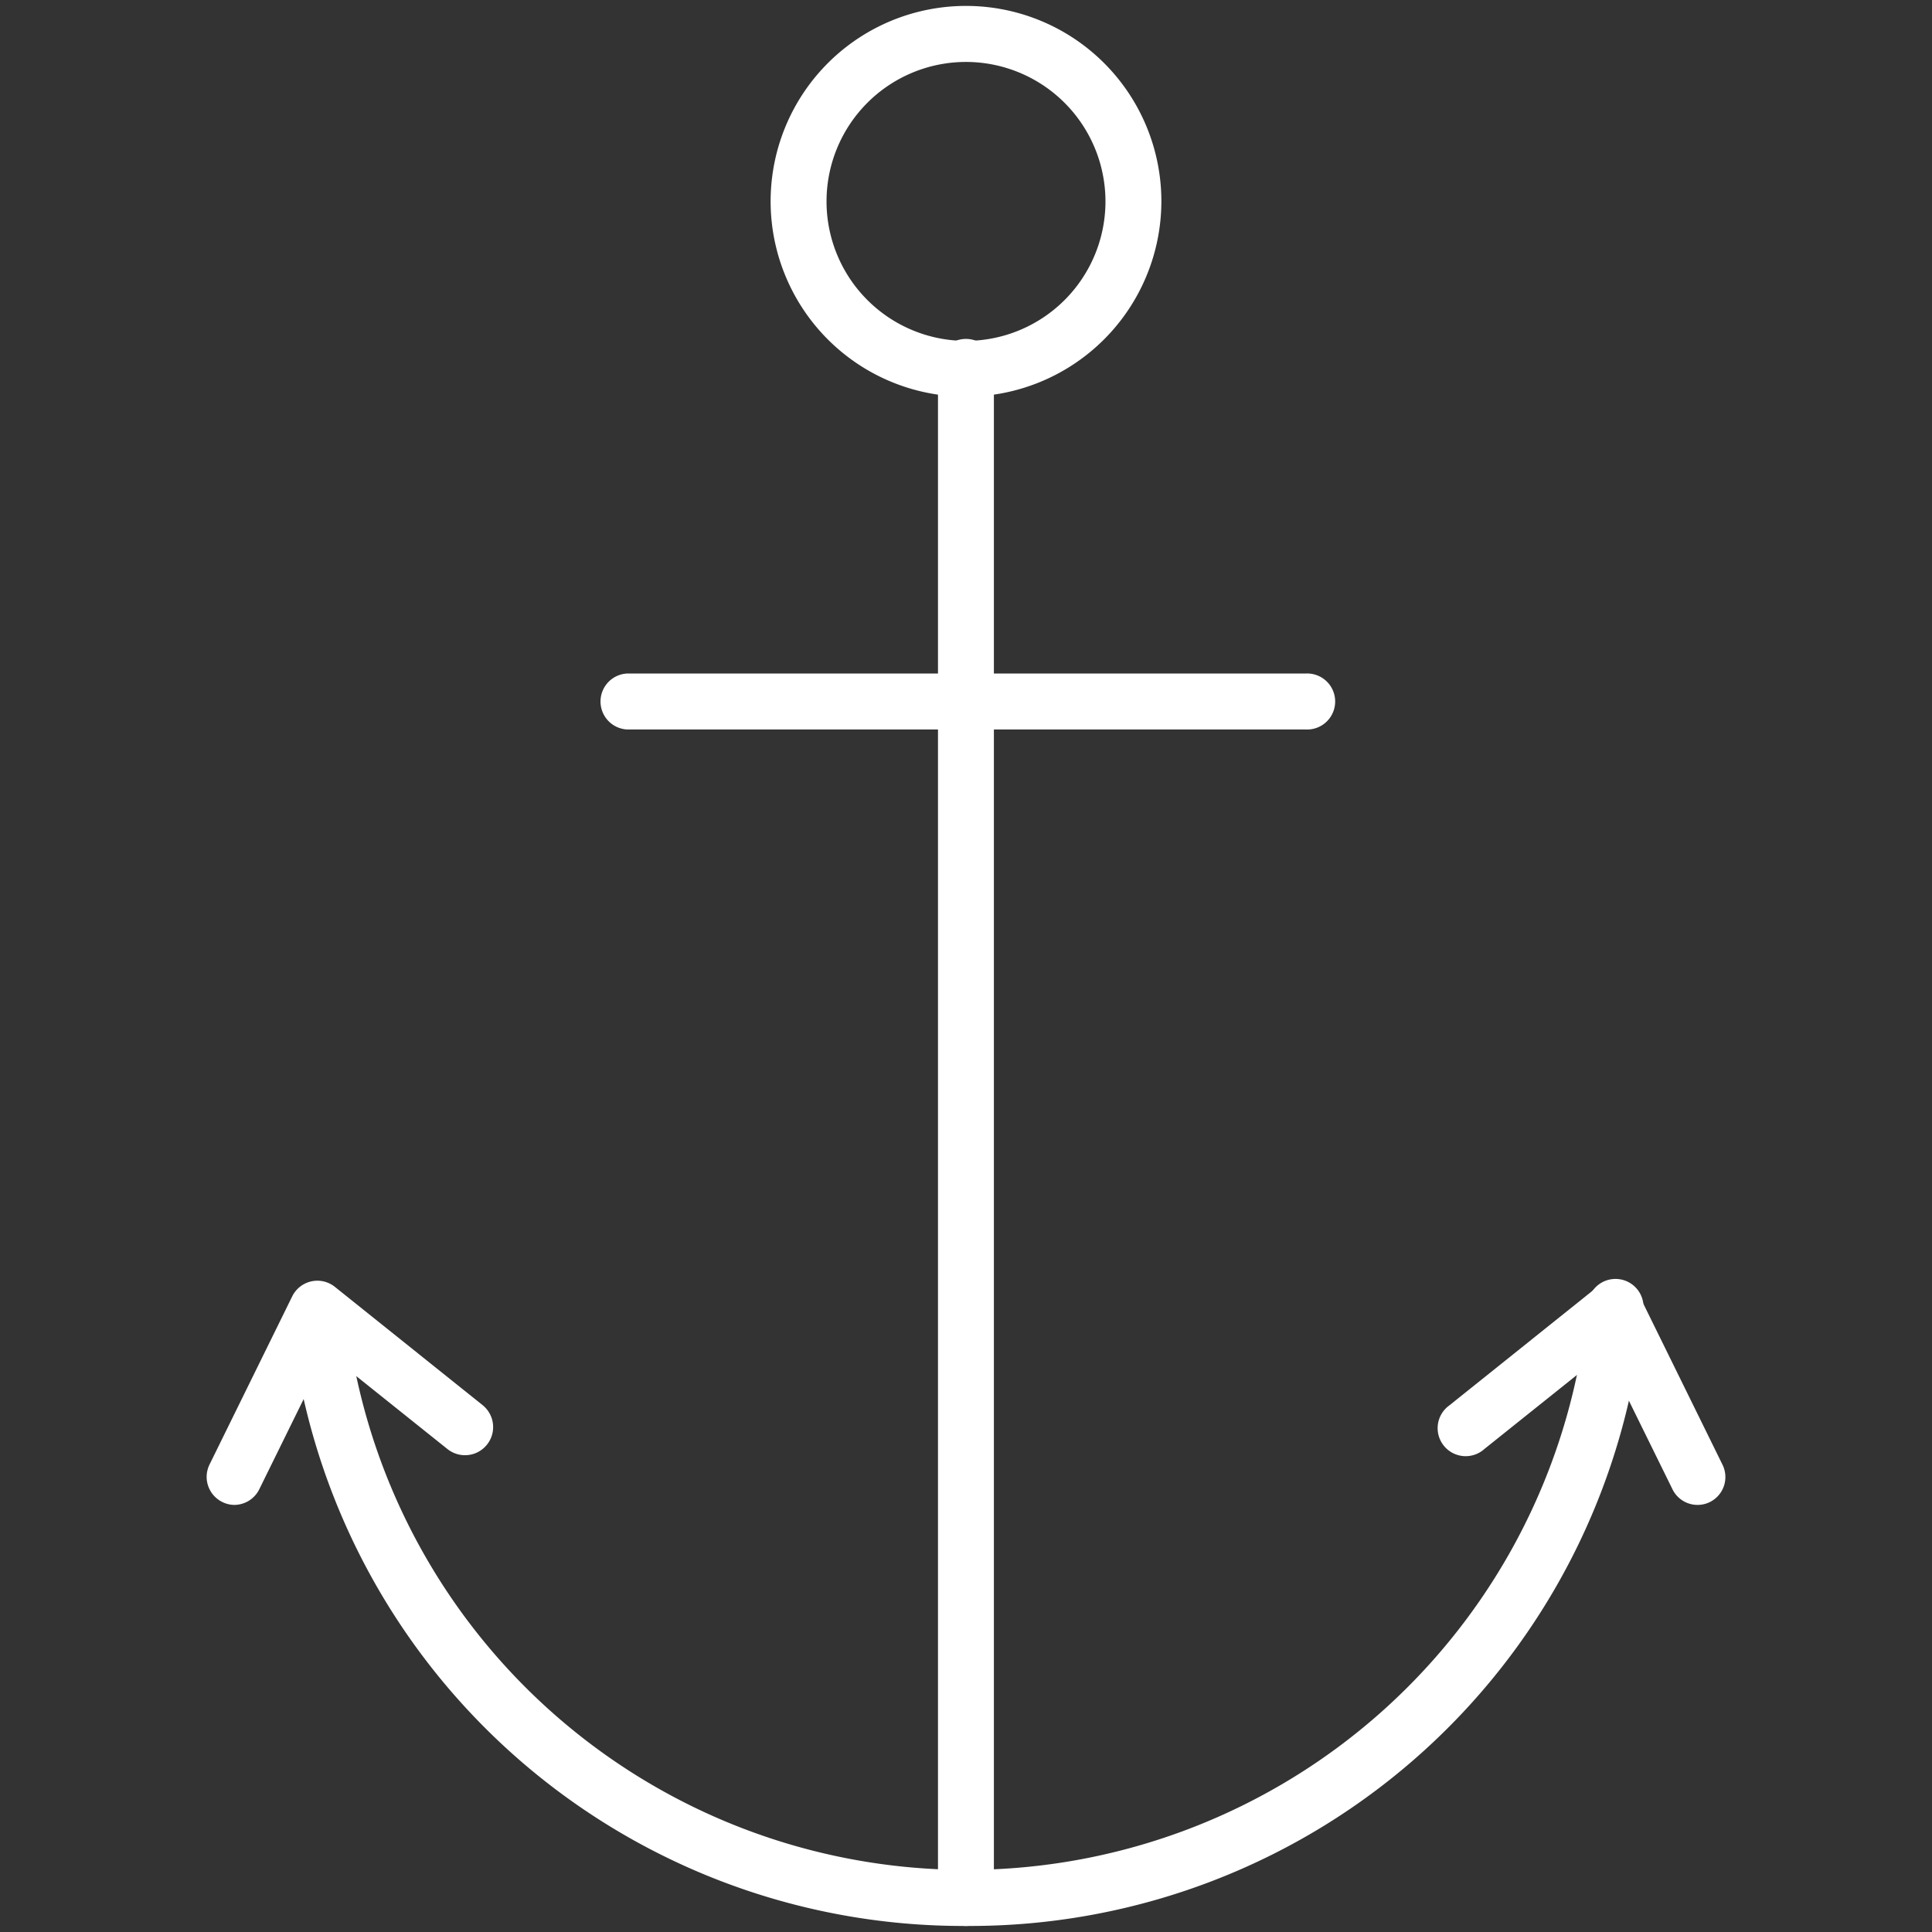
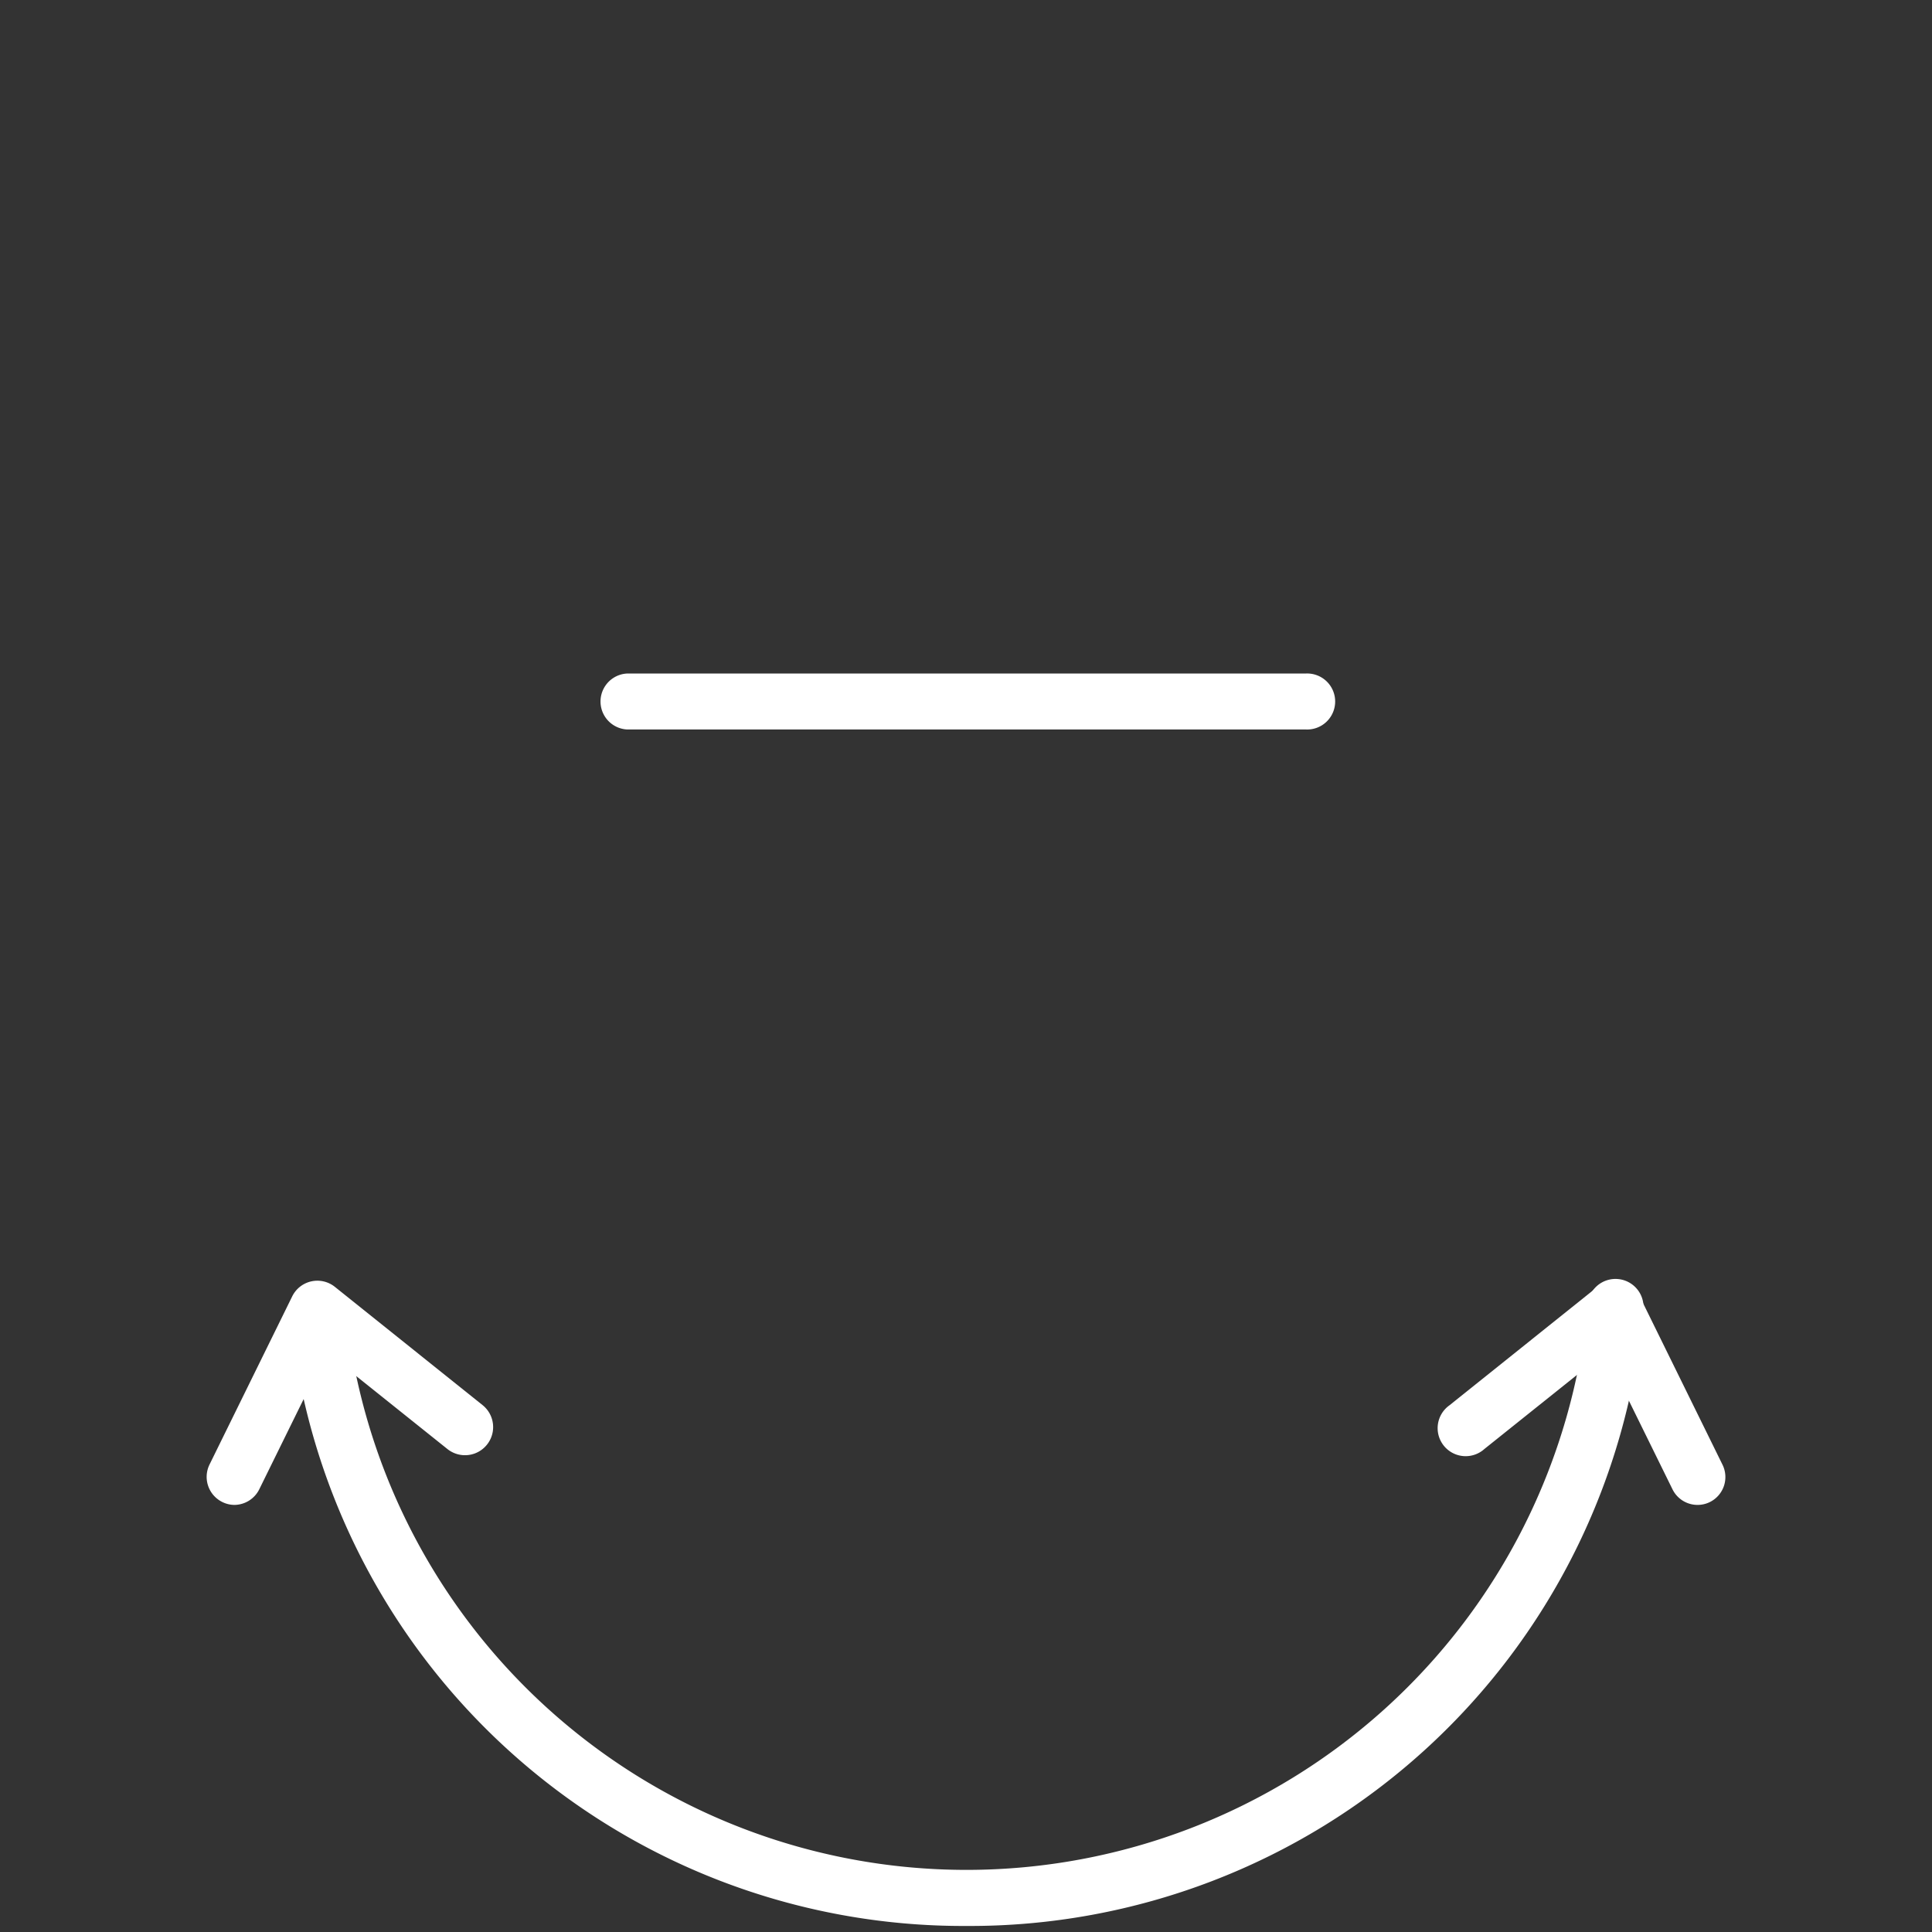
<svg xmlns="http://www.w3.org/2000/svg" width="160" height="160" viewBox="0 0 160 160">
  <rect x="0" y="0" width="160" height="160" fill="#333333" stroke="none" />
  <g data-name="ANCHOR" fill="#fff">
-     <path d="M80 32.85a16.18 16.18 0 1 1 16.18-16.17A16.2 16.2 0 0 1 80 32.85zm0-27.72a11.55 11.55 0 1 0 11.55 11.55A11.56 11.56 0 0 0 80 5.13z" />
-     <path d="M80 159.5a2.32 2.32 0 0 1-2.32-2.32V30.54a2.32 2.32 0 1 1 4.63 0v126.64A2.32 2.32 0 0 1 80 159.5z" />
    <path d="M108.1 60.41H51.9a2.32 2.32 0 0 1 0-4.63h56.2a2.32 2.32 0 1 1 0 4.63zM80 159.5a56 56 0 0 1-56-50.9 2.32 2.32 0 0 1 4.61-.44 51.67 51.67 0 0 0 102.86 0 2.32 2.32 0 1 1 4.61.44A56 56 0 0 1 80 159.5z" />
    <path d="M19.41 124.63a2.29 2.29 0 0 1-1-.24 2.32 2.32 0 0 1-1.06-3.1l6.85-13.93a2.32 2.32 0 0 1 3.53-.79l12.24 9.8a2.32 2.32 0 1 1-2.92 3.63l-10-8-5.58 11.34a2.32 2.32 0 0 1-2.06 1.29zM140.59 124.63a2.31 2.31 0 0 1-2.08-1.29L132.93 112l-10 8a2.32 2.32 0 1 1-2.89-3.62l12.24-9.8a2.32 2.32 0 0 1 3.52.79l6.85 13.93a2.31 2.31 0 0 1-1.06 3.1 2.29 2.29 0 0 1-1 .23z" />
  </g>
</svg>